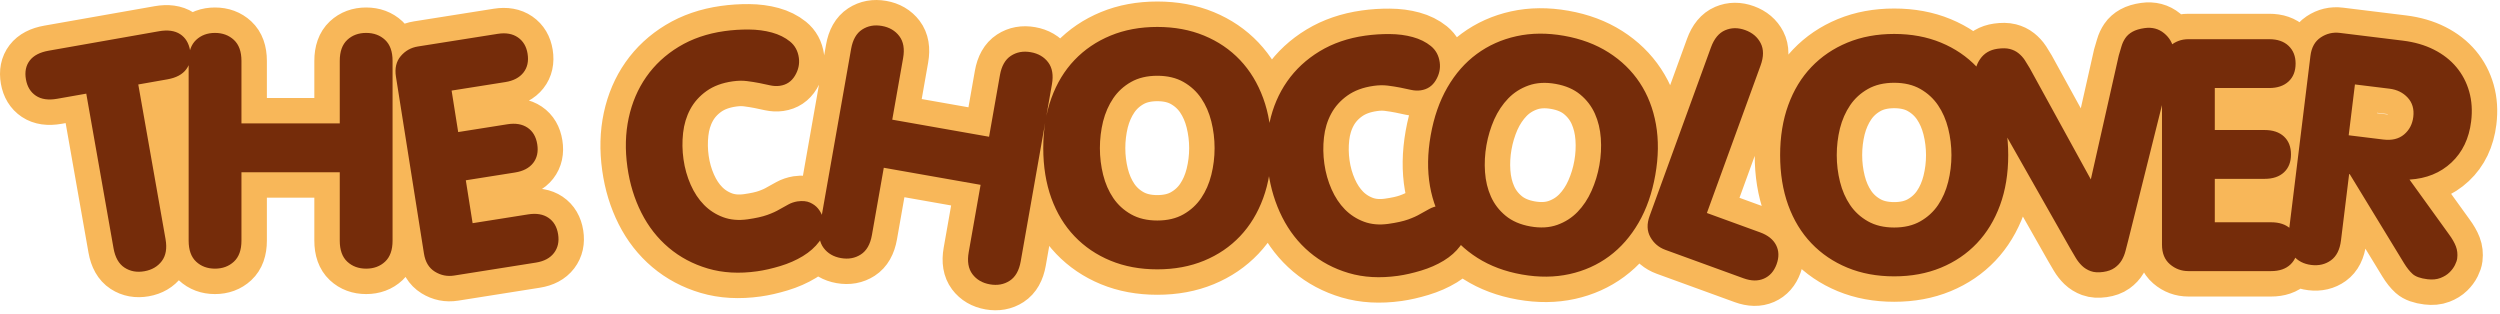
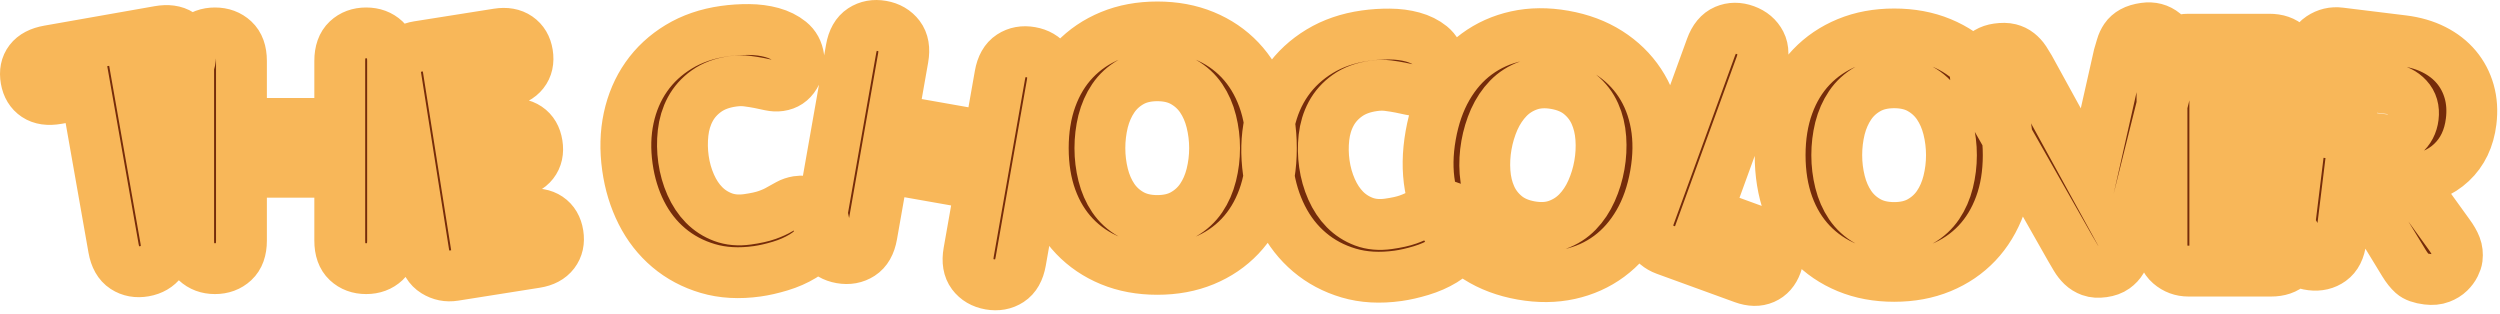
<svg xmlns="http://www.w3.org/2000/svg" width="590px" height="74px" viewBox="0 0 590 74" version="1.1">
  <title>Group 4</title>
  <desc>Created with Sketch.</desc>
  <g id="Page-1" stroke="none" stroke-width="1" fill="none" fill-rule="evenodd">
    <g id="Artboard" transform="translate(-1000, -1275)" fill="#752C0A" fill-rule="nonzero">
      <g id="Chocolover" transform="translate(1, 1049)">
        <g id="Group-2-+-Rectangle-Copy-+-Group-367-+-Group-4-+-Button-+-Button-Copy-+-Button-Copy-+-$-3.99-+-1-+-Our-signature-dough-+-f-+-f-+-Ingredients-Sugar,-c-+-Nutritional-Values-2-+-Rectangle-+-Add-to-Cart-+-q-+-Rectangle-+---+-Rectangle-+-+-Mask">
          <g id="Group-4" transform="translate(1005, 232)">
            <path d="M0.12,12.74 C-0.193,10.966 0.105,9.484 1.014,8.294 C1.922,7.105 3.411,6.328 5.482,5.963 L31.508,1.374 C33.578,1.009 35.244,1.236 36.507,2.055 C37.769,2.874 38.555,4.159 38.864,5.909 C39.168,7.634 38.869,9.11 37.967,10.336 C37.065,11.562 35.579,12.358 33.509,12.723 L26.633,13.936 L33.066,50.424 C33.449,52.593 33.156,54.321 32.189,55.61 C31.222,56.899 29.851,57.699 28.077,58.012 C26.302,58.325 24.74,58.042 23.391,57.161 C22.041,56.281 21.175,54.757 20.793,52.588 L14.359,16.1 L7.483,17.312 C5.412,17.677 3.744,17.438 2.477,16.594 C1.21,15.75 0.424,14.465 0.12,12.74 Z M38.521,50.794 L38.521,8.375 C38.521,6.172 39.109,4.521 40.286,3.419 C41.462,2.318 42.945,1.768 44.734,1.768 C46.523,1.768 48.012,2.318 49.201,3.419 C50.39,4.521 50.984,6.172 50.984,8.375 L50.984,23.127 L74.183,23.127 L74.183,8.375 C74.183,6.172 74.772,4.521 75.948,3.419 C77.124,2.318 78.613,1.768 80.415,1.768 C82.217,1.768 83.706,2.318 84.882,3.419 C86.058,4.521 86.646,6.172 86.646,8.375 L86.646,50.794 C86.646,52.996 86.058,54.648 84.882,55.749 C83.706,56.85 82.217,57.401 80.415,57.401 C78.613,57.401 77.124,56.85 75.948,55.749 C74.772,54.648 74.183,52.996 74.183,50.794 L74.183,34.652 L50.984,34.652 L50.984,50.794 C50.984,52.996 50.39,54.648 49.201,55.749 C48.012,56.85 46.523,57.401 44.734,57.401 C42.945,57.401 41.462,56.85 40.286,55.749 C39.109,54.648 38.521,52.996 38.521,50.794 Z M94.055,53.848 L87.443,12.099 C87.13,10.122 87.507,8.504 88.574,7.245 C89.642,5.986 90.991,5.228 92.623,4.969 L111.458,1.986 C113.386,1.681 114.976,1.961 116.228,2.827 C117.48,3.693 118.241,4.979 118.511,6.684 C118.793,8.464 118.464,9.948 117.525,11.135 C116.585,12.323 115.164,13.067 113.261,13.369 L100.58,15.377 L102.131,25.166 L113.736,23.328 C115.664,23.022 117.252,23.29 118.5,24.131 C119.748,24.972 120.512,26.277 120.792,28.044 C121.072,29.811 120.748,31.288 119.821,32.474 C118.894,33.659 117.467,34.405 115.539,34.71 L103.933,36.548 L105.537,46.67 L118.662,44.591 C120.59,44.286 122.178,44.554 123.426,45.395 C124.674,46.236 125.437,47.534 125.715,49.289 C125.989,51.02 125.665,52.49 124.741,53.7 C123.818,54.911 122.393,55.669 120.465,55.974 L101.185,59.028 C99.553,59.286 98.036,58.982 96.631,58.114 C95.227,57.247 94.368,55.825 94.055,53.848 Z M142.069,33.444 C141.491,29.331 141.592,25.462 142.372,21.84 C143.152,18.218 144.536,14.984 146.524,12.14 C148.513,9.295 151.067,6.927 154.188,5.035 C157.308,3.143 160.901,1.912 164.965,1.341 C166.849,1.076 168.771,0.951 170.731,0.966 C172.692,0.981 174.507,1.219 176.177,1.679 C177.846,2.14 179.265,2.844 180.435,3.791 C181.604,4.739 182.302,6.018 182.528,7.629 C182.734,9.091 182.427,10.505 181.608,11.871 C180.789,13.238 179.599,14.03 178.038,14.25 C177.319,14.351 176.569,14.317 175.787,14.149 L173.208,13.602 C172.299,13.426 171.33,13.272 170.3,13.139 C169.271,13.005 168.149,13.024 166.934,13.195 C164.456,13.543 162.39,14.307 160.736,15.487 C159.083,16.667 157.805,18.098 156.904,19.779 C156.003,21.46 155.438,23.327 155.209,25.381 C154.979,27.435 155.011,29.503 155.303,31.585 C155.603,33.716 156.169,35.721 157.002,37.601 C157.835,39.48 158.885,41.064 160.152,42.351 C161.42,43.639 162.914,44.604 164.634,45.247 C166.355,45.89 168.281,46.061 170.412,45.762 C172.345,45.49 173.895,45.146 175.062,44.729 C176.229,44.312 177.197,43.873 177.966,43.411 L180.077,42.243 C180.686,41.904 181.386,41.667 182.175,41.531 C183.39,41.36 184.388,41.453 185.171,41.811 C185.955,42.168 186.575,42.624 187.032,43.179 C187.489,43.734 187.831,44.324 188.058,44.95 C188.285,45.575 188.426,46.086 188.482,46.482 C188.718,48.167 188.342,49.673 187.354,51 C186.365,52.327 185.073,53.475 183.478,54.445 C181.884,55.414 180.104,56.195 178.14,56.787 C176.177,57.379 174.364,57.792 172.704,58.025 C168.441,58.624 164.557,58.405 161.05,57.369 C157.543,56.333 154.463,54.694 151.81,52.451 C149.158,50.208 147.008,47.459 145.363,44.202 C143.718,40.946 142.62,37.36 142.069,33.444 Z M187.495,47.324 L194.861,5.549 C195.244,3.38 196.11,1.856 197.459,0.976 C198.809,0.096 200.365,-0.189 202.127,0.122 C203.889,0.432 205.26,1.233 206.239,2.524 C207.219,3.815 207.517,5.545 207.135,7.713 L204.573,22.242 L227.42,26.271 L229.982,11.742 C230.364,9.573 231.23,8.049 232.58,7.168 C233.929,6.288 235.491,6.005 237.266,6.318 C239.04,6.63 240.411,7.431 241.378,8.72 C242.345,10.009 242.638,11.737 242.255,13.906 L234.889,55.681 C234.507,57.85 233.641,59.374 232.291,60.254 C230.942,61.134 229.38,61.418 227.605,61.105 C225.831,60.792 224.46,59.992 223.493,58.703 C222.526,57.414 222.233,55.685 222.616,53.517 L225.419,37.62 L202.572,33.592 L199.769,49.488 C199.387,51.657 198.514,53.18 197.153,54.058 C195.791,54.936 194.229,55.22 192.466,54.909 C190.704,54.599 189.34,53.799 188.372,52.51 C187.405,51.222 187.113,49.493 187.495,47.324 Z M242.126,40.787 C240.849,37.258 240.211,33.316 240.211,28.962 C240.211,24.607 240.849,20.672 242.126,17.156 C243.402,13.64 245.222,10.643 247.587,8.165 C249.952,5.687 252.787,3.767 256.09,2.403 C259.393,1.039 263.072,0.357 267.127,0.357 C271.181,0.357 274.86,1.039 278.163,2.403 C281.466,3.767 284.294,5.687 286.647,8.165 C288.999,10.643 290.82,13.64 292.109,17.156 C293.398,20.672 294.042,24.607 294.042,28.962 C294.042,33.316 293.398,37.252 292.109,40.768 C290.82,44.284 288.999,47.281 286.647,49.758 C284.294,52.236 281.466,54.157 278.163,55.521 C274.86,56.885 271.181,57.566 267.127,57.566 C263.072,57.566 259.393,56.885 256.09,55.521 C252.787,54.157 249.952,52.236 247.587,49.758 C245.222,47.281 243.402,44.29 242.126,40.787 Z M254.326,22.655 C253.825,24.707 253.575,26.809 253.575,28.962 C253.575,31.114 253.831,33.216 254.344,35.268 C254.858,37.32 255.652,39.141 256.728,40.73 C257.804,42.319 259.206,43.602 260.933,44.578 C262.659,45.554 264.724,46.042 267.127,46.042 C269.529,46.042 271.587,45.554 273.302,44.578 C275.016,43.602 276.411,42.319 277.487,40.73 C278.563,39.141 279.358,37.32 279.871,35.268 C280.384,33.216 280.641,31.114 280.641,28.962 C280.641,26.809 280.384,24.707 279.871,22.655 C279.358,20.603 278.563,18.782 277.487,17.193 C276.411,15.604 275.016,14.321 273.302,13.345 C271.587,12.369 269.529,11.881 267.127,11.881 C264.724,11.881 262.659,12.369 260.933,13.345 C259.206,14.321 257.804,15.604 256.728,17.193 C255.652,18.782 254.851,20.603 254.326,22.655 Z M293.314,34.514 C292.736,30.4 292.837,26.532 293.617,22.909 C294.397,19.287 295.781,16.053 297.769,13.209 C299.757,10.364 302.312,7.996 305.433,6.104 C308.553,4.213 312.146,2.981 316.21,2.41 C318.093,2.145 320.015,2.021 321.976,2.036 C323.937,2.051 325.752,2.288 327.421,2.749 C329.091,3.209 330.51,3.913 331.68,4.861 C332.849,5.808 333.547,7.088 333.773,8.698 C333.979,10.161 333.672,11.575 332.853,12.941 C332.034,14.307 330.844,15.1 329.283,15.319 C328.564,15.42 327.814,15.386 327.032,15.218 L324.453,14.671 C323.544,14.495 322.575,14.341 321.545,14.208 C320.515,14.074 319.393,14.093 318.179,14.264 C315.701,14.612 313.635,15.376 311.981,16.556 C310.327,17.737 309.05,19.167 308.149,20.848 C307.248,22.529 306.683,24.396 306.453,26.45 C306.224,28.504 306.256,30.572 306.548,32.654 C306.848,34.785 307.414,36.79 308.247,38.67 C309.079,40.549 310.13,42.133 311.397,43.421 C312.665,44.708 314.159,45.673 315.879,46.316 C317.6,46.959 319.525,47.13 321.657,46.831 C323.59,46.559 325.14,46.215 326.307,45.798 C327.474,45.381 328.442,44.942 329.211,44.48 L331.322,43.312 C331.931,42.973 332.631,42.736 333.42,42.6 C334.635,42.429 335.633,42.523 336.416,42.88 C337.2,43.238 337.82,43.694 338.277,44.249 C338.734,44.804 339.076,45.394 339.303,46.019 C339.529,46.644 339.671,47.155 339.726,47.551 C339.963,49.237 339.587,50.743 338.599,52.069 C337.61,53.396 336.318,54.544 334.723,55.514 C333.129,56.484 331.349,57.264 329.385,57.856 C327.421,58.448 325.609,58.861 323.949,59.094 C319.686,59.693 315.802,59.475 312.295,58.439 C308.788,57.402 305.708,55.763 303.055,53.52 C300.402,51.277 298.253,48.528 296.608,45.272 C294.962,42.015 293.865,38.429 293.314,34.514 Z M331.473,37.919 C330.829,34.222 330.885,30.23 331.641,25.941 C332.397,21.653 333.709,17.888 335.576,14.647 C337.444,11.406 339.757,8.771 342.517,6.741 C345.276,4.712 348.4,3.313 351.891,2.543 C355.381,1.774 359.122,1.741 363.115,2.445 C367.107,3.149 370.612,4.459 373.628,6.376 C376.645,8.293 379.096,10.676 380.983,13.524 C382.869,16.372 384.142,19.64 384.8,23.326 C385.459,27.013 385.41,31 384.654,35.289 C383.898,39.577 382.58,43.341 380.7,46.58 C378.82,49.819 376.507,52.454 373.76,54.485 C371.013,56.517 367.894,57.917 364.404,58.687 C360.914,59.456 357.173,59.489 353.18,58.785 C349.188,58.081 345.683,56.771 342.667,54.854 C339.65,52.937 337.193,50.553 335.294,47.703 C333.395,44.852 332.121,41.591 331.473,37.919 Z M346.636,22.185 C345.787,24.119 345.175,26.146 344.801,28.265 C344.428,30.385 344.315,32.499 344.464,34.609 C344.613,36.72 345.079,38.65 345.863,40.402 C346.647,42.154 347.804,43.661 349.336,44.922 C350.867,46.183 352.815,47.022 355.181,47.439 C357.547,47.856 359.659,47.733 361.517,47.07 C363.375,46.406 364.971,45.385 366.307,44.007 C367.643,42.629 368.741,40.974 369.603,39.042 C370.465,37.11 371.082,35.085 371.456,32.965 C371.83,30.845 371.942,28.731 371.793,26.621 C371.644,24.511 371.178,22.58 370.394,20.828 C369.61,19.076 368.459,17.57 366.94,16.312 C365.421,15.053 363.479,14.215 361.113,13.798 C358.747,13.38 356.629,13.502 354.759,14.164 C352.889,14.825 351.286,15.845 349.95,17.223 C348.615,18.601 347.51,20.255 346.636,22.185 Z M383.304,44.979 L397.786,5.189 C398.54,3.119 399.657,1.768 401.139,1.136 C402.621,0.503 404.203,0.493 405.884,1.105 C407.566,1.717 408.777,2.744 409.517,4.185 C410.257,5.626 410.251,7.382 409.498,9.451 L396.826,44.268 L409.384,48.839 C411.218,49.506 412.477,50.51 413.161,51.851 C413.845,53.192 413.883,54.697 413.275,56.367 C412.676,58.013 411.679,59.142 410.285,59.753 C408.891,60.364 407.276,60.336 405.442,59.668 L387.028,52.966 C385.476,52.401 384.296,51.399 383.488,49.96 C382.681,48.521 382.619,46.86 383.304,44.979 Z M416.025,42.44 C414.748,38.911 414.11,34.97 414.11,30.615 C414.11,26.26 414.748,22.325 416.025,18.809 C417.301,15.293 419.122,12.296 421.487,9.818 C423.852,7.341 426.686,5.42 429.989,4.056 C433.293,2.692 436.971,2.01 441.026,2.01 C445.08,2.01 448.759,2.692 452.062,4.056 C455.366,5.42 458.193,7.341 460.546,9.818 C462.898,12.296 464.719,15.293 466.008,18.809 C467.297,22.325 467.941,26.26 467.941,30.615 C467.941,34.97 467.297,38.905 466.008,42.421 C464.719,45.937 462.898,48.934 460.546,51.412 C458.193,53.889 455.366,55.81 452.062,57.174 C448.759,58.538 445.08,59.22 441.026,59.22 C436.971,59.22 433.293,58.538 429.989,57.174 C426.686,55.81 423.852,53.889 421.487,51.412 C419.122,48.934 417.301,45.944 416.025,42.44 Z M428.225,24.308 C427.724,26.361 427.474,28.463 427.474,30.615 C427.474,32.767 427.731,34.869 428.244,36.922 C428.757,38.974 429.551,40.794 430.627,42.384 C431.703,43.973 433.105,45.255 434.832,46.231 C436.558,47.207 438.623,47.695 441.026,47.695 C443.428,47.695 445.487,47.207 447.201,46.231 C448.915,45.255 450.31,43.973 451.386,42.384 C452.463,40.794 453.257,38.974 453.77,36.922 C454.283,34.869 454.54,32.767 454.54,30.615 C454.54,28.463 454.283,26.361 453.77,24.308 C453.257,22.256 452.463,20.436 451.386,18.847 C450.31,17.257 448.915,15.975 447.201,14.999 C445.487,14.023 443.428,13.535 441.026,13.535 C438.623,13.535 436.558,14.023 434.832,14.999 C433.105,15.975 431.703,17.257 430.627,18.847 C429.551,20.436 428.75,22.256 428.225,24.308 Z M460.218,12.34 C459.999,10.779 460.361,9.313 461.306,7.942 C462.251,6.571 463.615,5.76 465.399,5.509 C466.564,5.345 467.533,5.361 468.306,5.556 C469.079,5.75 469.757,6.078 470.339,6.54 C470.922,7.001 471.422,7.544 471.838,8.168 L473.018,10.087 L487.435,36.34 L494.021,7.135 L494.663,4.96 C494.866,4.249 495.172,3.593 495.58,2.992 C495.989,2.392 496.556,1.888 497.283,1.483 C498.009,1.078 498.955,0.793 500.12,0.63 C501.904,0.379 503.439,0.782 504.725,1.84 C506.011,2.897 506.763,4.207 506.983,5.768 C507.025,6.066 507.019,6.426 506.964,6.851 C506.91,7.276 506.852,7.714 506.789,8.165 C506.726,8.616 506.649,9.056 506.558,9.486 C506.466,9.916 506.385,10.237 506.314,10.449 L496.274,50.678 L495.636,53.156 C495.426,53.994 495.121,54.751 494.723,55.426 C494.326,56.101 493.777,56.69 493.076,57.192 C492.376,57.695 491.469,58.025 490.353,58.182 C489.189,58.345 488.207,58.281 487.407,57.989 C486.608,57.697 485.923,57.275 485.353,56.724 C484.783,56.172 484.283,55.535 483.852,54.812 L482.557,52.606 L462.152,16.656 C462.025,16.471 461.852,16.186 461.633,15.8 C461.415,15.413 461.213,15.012 461.028,14.596 C460.843,14.18 460.672,13.774 460.516,13.379 C460.359,12.984 460.26,12.638 460.218,12.34 Z M504.229,51.75 L504.229,9.481 C504.229,7.478 504.855,5.939 506.106,4.863 C507.358,3.787 508.809,3.249 510.461,3.249 L529.531,3.249 C531.483,3.249 533.009,3.775 534.11,4.826 C535.212,5.877 535.762,7.266 535.762,8.993 C535.762,10.794 535.205,12.208 534.092,13.234 C532.978,14.261 531.458,14.774 529.531,14.774 L516.692,14.774 L516.692,24.684 L528.442,24.684 C530.394,24.684 531.921,25.197 533.022,26.223 C534.123,27.249 534.673,28.657 534.673,30.446 C534.673,32.235 534.123,33.643 533.022,34.669 C531.921,35.695 530.394,36.208 528.442,36.208 L516.692,36.208 L516.692,46.457 L529.981,46.457 C531.933,46.457 533.46,46.97 534.561,47.996 C535.662,49.022 536.213,50.423 536.213,52.2 C536.213,53.952 535.662,55.353 534.561,56.404 C533.46,57.455 531.933,57.981 529.981,57.981 L510.461,57.981 C508.809,57.981 507.358,57.443 506.106,56.367 C504.855,55.291 504.229,53.752 504.229,51.75 Z M534.102,49.218 L539.263,7.19 C539.507,5.203 540.315,3.751 541.688,2.836 C543.061,1.92 544.568,1.563 546.207,1.764 L561.074,3.59 C563.831,3.928 566.277,4.638 568.414,5.72 C570.55,6.802 572.316,8.179 573.712,9.85 C575.108,11.522 576.114,13.442 576.73,15.61 C577.347,17.779 577.499,20.13 577.188,22.663 C576.694,26.687 575.144,29.92 572.537,32.361 C569.93,34.802 566.633,36.143 562.644,36.384 L571.952,49.289 C572.709,50.315 573.254,51.265 573.588,52.138 C573.922,53.011 574.027,53.957 573.902,54.975 C573.847,55.422 573.669,55.949 573.367,56.555 C573.066,57.161 572.636,57.738 572.077,58.287 C571.518,58.836 570.801,59.278 569.928,59.612 C569.055,59.946 568.035,60.041 566.868,59.898 C565.228,59.697 564.062,59.282 563.37,58.655 C562.678,58.028 562.007,57.183 561.356,56.12 L548.543,35.107 L548.394,35.088 L546.472,50.737 C546.204,52.923 545.413,54.49 544.099,55.438 C542.784,56.386 541.239,56.751 539.463,56.533 C537.687,56.315 536.283,55.588 535.249,54.352 C534.216,53.115 533.834,51.404 534.102,49.218 Z M548.291,25.926 L556.45,26.928 C558.487,27.178 560.124,26.78 561.362,25.735 C562.6,24.689 563.324,23.309 563.535,21.595 C563.76,19.757 563.322,18.241 562.221,17.047 C561.12,15.853 559.687,15.147 557.923,14.931 L549.764,13.929 L548.291,25.926 Z" id="THECHOCOLOVER" stroke="#F8B759" stroke-width="12" />
-             <path d="M0.12,12.74 C-0.193,10.966 0.105,9.484 1.014,8.294 C1.922,7.105 3.411,6.328 5.482,5.963 L31.508,1.374 C33.578,1.009 35.244,1.236 36.507,2.055 C37.769,2.874 38.555,4.159 38.864,5.909 C39.168,7.634 38.869,9.11 37.967,10.336 C37.065,11.562 35.579,12.358 33.509,12.723 L26.633,13.936 L33.066,50.424 C33.449,52.593 33.156,54.321 32.189,55.61 C31.222,56.899 29.851,57.699 28.077,58.012 C26.302,58.325 24.74,58.042 23.391,57.161 C22.041,56.281 21.175,54.757 20.793,52.588 L14.359,16.1 L7.483,17.312 C5.412,17.677 3.744,17.438 2.477,16.594 C1.21,15.75 0.424,14.465 0.12,12.74 Z M38.521,50.794 L38.521,8.375 C38.521,6.172 39.109,4.521 40.286,3.419 C41.462,2.318 42.945,1.768 44.734,1.768 C46.523,1.768 48.012,2.318 49.201,3.419 C50.39,4.521 50.984,6.172 50.984,8.375 L50.984,23.127 L74.183,23.127 L74.183,8.375 C74.183,6.172 74.772,4.521 75.948,3.419 C77.124,2.318 78.613,1.768 80.415,1.768 C82.217,1.768 83.706,2.318 84.882,3.419 C86.058,4.521 86.646,6.172 86.646,8.375 L86.646,50.794 C86.646,52.996 86.058,54.648 84.882,55.749 C83.706,56.85 82.217,57.401 80.415,57.401 C78.613,57.401 77.124,56.85 75.948,55.749 C74.772,54.648 74.183,52.996 74.183,50.794 L74.183,34.652 L50.984,34.652 L50.984,50.794 C50.984,52.996 50.39,54.648 49.201,55.749 C48.012,56.85 46.523,57.401 44.734,57.401 C42.945,57.401 41.462,56.85 40.286,55.749 C39.109,54.648 38.521,52.996 38.521,50.794 Z M94.055,53.848 L87.443,12.099 C87.13,10.122 87.507,8.504 88.574,7.245 C89.642,5.986 90.991,5.228 92.623,4.969 L111.458,1.986 C113.386,1.681 114.976,1.961 116.228,2.827 C117.48,3.693 118.241,4.979 118.511,6.684 C118.793,8.464 118.464,9.948 117.525,11.135 C116.585,12.323 115.164,13.067 113.261,13.369 L100.58,15.377 L102.131,25.166 L113.736,23.328 C115.664,23.022 117.252,23.29 118.5,24.131 C119.748,24.972 120.512,26.277 120.792,28.044 C121.072,29.811 120.748,31.288 119.821,32.474 C118.894,33.659 117.467,34.405 115.539,34.71 L103.933,36.548 L105.537,46.67 L118.662,44.591 C120.59,44.286 122.178,44.554 123.426,45.395 C124.674,46.236 125.437,47.534 125.715,49.289 C125.989,51.02 125.665,52.49 124.741,53.7 C123.818,54.911 122.393,55.669 120.465,55.974 L101.185,59.028 C99.553,59.286 98.036,58.982 96.631,58.114 C95.227,57.247 94.368,55.825 94.055,53.848 Z M142.069,33.444 C141.491,29.331 141.592,25.462 142.372,21.84 C143.152,18.218 144.536,14.984 146.524,12.14 C148.513,9.295 151.067,6.927 154.188,5.035 C157.308,3.143 160.901,1.912 164.965,1.341 C166.849,1.076 168.771,0.951 170.731,0.966 C172.692,0.981 174.507,1.219 176.177,1.679 C177.846,2.14 179.265,2.844 180.435,3.791 C181.604,4.739 182.302,6.018 182.528,7.629 C182.734,9.091 182.427,10.505 181.608,11.871 C180.789,13.238 179.599,14.03 178.038,14.25 C177.319,14.351 176.569,14.317 175.787,14.149 L173.208,13.602 C172.299,13.426 171.33,13.272 170.3,13.139 C169.271,13.005 168.149,13.024 166.934,13.195 C164.456,13.543 162.39,14.307 160.736,15.487 C159.083,16.667 157.805,18.098 156.904,19.779 C156.003,21.46 155.438,23.327 155.209,25.381 C154.979,27.435 155.011,29.503 155.303,31.585 C155.603,33.716 156.169,35.721 157.002,37.601 C157.835,39.48 158.885,41.064 160.152,42.351 C161.42,43.639 162.914,44.604 164.634,45.247 C166.355,45.89 168.281,46.061 170.412,45.762 C172.345,45.49 173.895,45.146 175.062,44.729 C176.229,44.312 177.197,43.873 177.966,43.411 L180.077,42.243 C180.686,41.904 181.386,41.667 182.175,41.531 C183.39,41.36 184.388,41.453 185.171,41.811 C185.955,42.168 186.575,42.624 187.032,43.179 C187.489,43.734 187.831,44.324 188.058,44.95 C188.285,45.575 188.426,46.086 188.482,46.482 C188.718,48.167 188.342,49.673 187.354,51 C186.365,52.327 185.073,53.475 183.478,54.445 C181.884,55.414 180.104,56.195 178.14,56.787 C176.177,57.379 174.364,57.792 172.704,58.025 C168.441,58.624 164.557,58.405 161.05,57.369 C157.543,56.333 154.463,54.694 151.81,52.451 C149.158,50.208 147.008,47.459 145.363,44.202 C143.718,40.946 142.62,37.36 142.069,33.444 Z M187.495,47.324 L194.861,5.549 C195.244,3.38 196.11,1.856 197.459,0.976 C198.809,0.096 200.365,-0.189 202.127,0.122 C203.889,0.432 205.26,1.233 206.239,2.524 C207.219,3.815 207.517,5.545 207.135,7.713 L204.573,22.242 L227.42,26.271 L229.982,11.742 C230.364,9.573 231.23,8.049 232.58,7.168 C233.929,6.288 235.491,6.005 237.266,6.318 C239.04,6.63 240.411,7.431 241.378,8.72 C242.345,10.009 242.638,11.737 242.255,13.906 L234.889,55.681 C234.507,57.85 233.641,59.374 232.291,60.254 C230.942,61.134 229.38,61.418 227.605,61.105 C225.831,60.792 224.46,59.992 223.493,58.703 C222.526,57.414 222.233,55.685 222.616,53.517 L225.419,37.62 L202.572,33.592 L199.769,49.488 C199.387,51.657 198.514,53.18 197.153,54.058 C195.791,54.936 194.229,55.22 192.466,54.909 C190.704,54.599 189.34,53.799 188.372,52.51 C187.405,51.222 187.113,49.493 187.495,47.324 Z M242.126,40.787 C240.849,37.258 240.211,33.316 240.211,28.962 C240.211,24.607 240.849,20.672 242.126,17.156 C243.402,13.64 245.222,10.643 247.587,8.165 C249.952,5.687 252.787,3.767 256.09,2.403 C259.393,1.039 263.072,0.357 267.127,0.357 C271.181,0.357 274.86,1.039 278.163,2.403 C281.466,3.767 284.294,5.687 286.647,8.165 C288.999,10.643 290.82,13.64 292.109,17.156 C293.398,20.672 294.042,24.607 294.042,28.962 C294.042,33.316 293.398,37.252 292.109,40.768 C290.82,44.284 288.999,47.281 286.647,49.758 C284.294,52.236 281.466,54.157 278.163,55.521 C274.86,56.885 271.181,57.566 267.127,57.566 C263.072,57.566 259.393,56.885 256.09,55.521 C252.787,54.157 249.952,52.236 247.587,49.758 C245.222,47.281 243.402,44.29 242.126,40.787 Z M254.326,22.655 C253.825,24.707 253.575,26.809 253.575,28.962 C253.575,31.114 253.831,33.216 254.344,35.268 C254.858,37.32 255.652,39.141 256.728,40.73 C257.804,42.319 259.206,43.602 260.933,44.578 C262.659,45.554 264.724,46.042 267.127,46.042 C269.529,46.042 271.587,45.554 273.302,44.578 C275.016,43.602 276.411,42.319 277.487,40.73 C278.563,39.141 279.358,37.32 279.871,35.268 C280.384,33.216 280.641,31.114 280.641,28.962 C280.641,26.809 280.384,24.707 279.871,22.655 C279.358,20.603 278.563,18.782 277.487,17.193 C276.411,15.604 275.016,14.321 273.302,13.345 C271.587,12.369 269.529,11.881 267.127,11.881 C264.724,11.881 262.659,12.369 260.933,13.345 C259.206,14.321 257.804,15.604 256.728,17.193 C255.652,18.782 254.851,20.603 254.326,22.655 Z M293.314,34.514 C292.736,30.4 292.837,26.532 293.617,22.909 C294.397,19.287 295.781,16.053 297.769,13.209 C299.757,10.364 302.312,7.996 305.433,6.104 C308.553,4.213 312.146,2.981 316.21,2.41 C318.093,2.145 320.015,2.021 321.976,2.036 C323.937,2.051 325.752,2.288 327.421,2.749 C329.091,3.209 330.51,3.913 331.68,4.861 C332.849,5.808 333.547,7.088 333.773,8.698 C333.979,10.161 333.672,11.575 332.853,12.941 C332.034,14.307 330.844,15.1 329.283,15.319 C328.564,15.42 327.814,15.386 327.032,15.218 L324.453,14.671 C323.544,14.495 322.575,14.341 321.545,14.208 C320.515,14.074 319.393,14.093 318.179,14.264 C315.701,14.612 313.635,15.376 311.981,16.556 C310.327,17.737 309.05,19.167 308.149,20.848 C307.248,22.529 306.683,24.396 306.453,26.45 C306.224,28.504 306.256,30.572 306.548,32.654 C306.848,34.785 307.414,36.79 308.247,38.67 C309.079,40.549 310.13,42.133 311.397,43.421 C312.665,44.708 314.159,45.673 315.879,46.316 C317.6,46.959 319.525,47.13 321.657,46.831 C323.59,46.559 325.14,46.215 326.307,45.798 C327.474,45.381 328.442,44.942 329.211,44.48 L331.322,43.312 C331.931,42.973 332.631,42.736 333.42,42.6 C334.635,42.429 335.633,42.523 336.416,42.88 C337.2,43.238 337.82,43.694 338.277,44.249 C338.734,44.804 339.076,45.394 339.303,46.019 C339.529,46.644 339.671,47.155 339.726,47.551 C339.963,49.237 339.587,50.743 338.599,52.069 C337.61,53.396 336.318,54.544 334.723,55.514 C333.129,56.484 331.349,57.264 329.385,57.856 C327.421,58.448 325.609,58.861 323.949,59.094 C319.686,59.693 315.802,59.475 312.295,58.439 C308.788,57.402 305.708,55.763 303.055,53.52 C300.402,51.277 298.253,48.528 296.608,45.272 C294.962,42.015 293.865,38.429 293.314,34.514 Z M331.473,37.919 C330.829,34.222 330.885,30.23 331.641,25.941 C332.397,21.653 333.709,17.888 335.576,14.647 C337.444,11.406 339.757,8.771 342.517,6.741 C345.276,4.712 348.4,3.313 351.891,2.543 C355.381,1.774 359.122,1.741 363.115,2.445 C367.107,3.149 370.612,4.459 373.628,6.376 C376.645,8.293 379.096,10.676 380.983,13.524 C382.869,16.372 384.142,19.64 384.8,23.326 C385.459,27.013 385.41,31 384.654,35.289 C383.898,39.577 382.58,43.341 380.7,46.58 C378.82,49.819 376.507,52.454 373.76,54.485 C371.013,56.517 367.894,57.917 364.404,58.687 C360.914,59.456 357.173,59.489 353.18,58.785 C349.188,58.081 345.683,56.771 342.667,54.854 C339.65,52.937 337.193,50.553 335.294,47.703 C333.395,44.852 332.121,41.591 331.473,37.919 Z M346.636,22.185 C345.787,24.119 345.175,26.146 344.801,28.265 C344.428,30.385 344.315,32.499 344.464,34.609 C344.613,36.72 345.079,38.65 345.863,40.402 C346.647,42.154 347.804,43.661 349.336,44.922 C350.867,46.183 352.815,47.022 355.181,47.439 C357.547,47.856 359.659,47.733 361.517,47.07 C363.375,46.406 364.971,45.385 366.307,44.007 C367.643,42.629 368.741,40.974 369.603,39.042 C370.465,37.11 371.082,35.085 371.456,32.965 C371.83,30.845 371.942,28.731 371.793,26.621 C371.644,24.511 371.178,22.58 370.394,20.828 C369.61,19.076 368.459,17.57 366.94,16.312 C365.421,15.053 363.479,14.215 361.113,13.798 C358.747,13.38 356.629,13.502 354.759,14.164 C352.889,14.825 351.286,15.845 349.95,17.223 C348.615,18.601 347.51,20.255 346.636,22.185 Z M383.304,44.979 L397.786,5.189 C398.54,3.119 399.657,1.768 401.139,1.136 C402.621,0.503 404.203,0.493 405.884,1.105 C407.566,1.717 408.777,2.744 409.517,4.185 C410.257,5.626 410.251,7.382 409.498,9.451 L396.826,44.268 L409.384,48.839 C411.218,49.506 412.477,50.51 413.161,51.851 C413.845,53.192 413.883,54.697 413.275,56.367 C412.676,58.013 411.679,59.142 410.285,59.753 C408.891,60.364 407.276,60.336 405.442,59.668 L387.028,52.966 C385.476,52.401 384.296,51.399 383.488,49.96 C382.681,48.521 382.619,46.86 383.304,44.979 Z M416.025,42.44 C414.748,38.911 414.11,34.97 414.11,30.615 C414.11,26.26 414.748,22.325 416.025,18.809 C417.301,15.293 419.122,12.296 421.487,9.818 C423.852,7.341 426.686,5.42 429.989,4.056 C433.293,2.692 436.971,2.01 441.026,2.01 C445.08,2.01 448.759,2.692 452.062,4.056 C455.366,5.42 458.193,7.341 460.546,9.818 C462.898,12.296 464.719,15.293 466.008,18.809 C467.297,22.325 467.941,26.26 467.941,30.615 C467.941,34.97 467.297,38.905 466.008,42.421 C464.719,45.937 462.898,48.934 460.546,51.412 C458.193,53.889 455.366,55.81 452.062,57.174 C448.759,58.538 445.08,59.22 441.026,59.22 C436.971,59.22 433.293,58.538 429.989,57.174 C426.686,55.81 423.852,53.889 421.487,51.412 C419.122,48.934 417.301,45.944 416.025,42.44 Z M428.225,24.308 C427.724,26.361 427.474,28.463 427.474,30.615 C427.474,32.767 427.731,34.869 428.244,36.922 C428.757,38.974 429.551,40.794 430.627,42.384 C431.703,43.973 433.105,45.255 434.832,46.231 C436.558,47.207 438.623,47.695 441.026,47.695 C443.428,47.695 445.487,47.207 447.201,46.231 C448.915,45.255 450.31,43.973 451.386,42.384 C452.463,40.794 453.257,38.974 453.77,36.922 C454.283,34.869 454.54,32.767 454.54,30.615 C454.54,28.463 454.283,26.361 453.77,24.308 C453.257,22.256 452.463,20.436 451.386,18.847 C450.31,17.257 448.915,15.975 447.201,14.999 C445.487,14.023 443.428,13.535 441.026,13.535 C438.623,13.535 436.558,14.023 434.832,14.999 C433.105,15.975 431.703,17.257 430.627,18.847 C429.551,20.436 428.75,22.256 428.225,24.308 Z M460.218,12.34 C459.999,10.779 460.361,9.313 461.306,7.942 C462.251,6.571 463.615,5.76 465.399,5.509 C466.564,5.345 467.533,5.361 468.306,5.556 C469.079,5.75 469.757,6.078 470.339,6.54 C470.922,7.001 471.422,7.544 471.838,8.168 L473.018,10.087 L487.435,36.34 L494.021,7.135 L494.663,4.96 C494.866,4.249 495.172,3.593 495.58,2.992 C495.989,2.392 496.556,1.888 497.283,1.483 C498.009,1.078 498.955,0.793 500.12,0.63 C501.904,0.379 503.439,0.782 504.725,1.84 C506.011,2.897 506.763,4.207 506.983,5.768 C507.025,6.066 507.019,6.426 506.964,6.851 C506.91,7.276 506.852,7.714 506.789,8.165 C506.726,8.616 506.649,9.056 506.558,9.486 C506.466,9.916 506.385,10.237 506.314,10.449 L496.274,50.678 L495.636,53.156 C495.426,53.994 495.121,54.751 494.723,55.426 C494.326,56.101 493.777,56.69 493.076,57.192 C492.376,57.695 491.469,58.025 490.353,58.182 C489.189,58.345 488.207,58.281 487.407,57.989 C486.608,57.697 485.923,57.275 485.353,56.724 C484.783,56.172 484.283,55.535 483.852,54.812 L482.557,52.606 L462.152,16.656 C462.025,16.471 461.852,16.186 461.633,15.8 C461.415,15.413 461.213,15.012 461.028,14.596 C460.843,14.18 460.672,13.774 460.516,13.379 C460.359,12.984 460.26,12.638 460.218,12.34 Z M504.229,51.75 L504.229,9.481 C504.229,7.478 504.855,5.939 506.106,4.863 C507.358,3.787 508.809,3.249 510.461,3.249 L529.531,3.249 C531.483,3.249 533.009,3.775 534.11,4.826 C535.212,5.877 535.762,7.266 535.762,8.993 C535.762,10.794 535.205,12.208 534.092,13.234 C532.978,14.261 531.458,14.774 529.531,14.774 L516.692,14.774 L516.692,24.684 L528.442,24.684 C530.394,24.684 531.921,25.197 533.022,26.223 C534.123,27.249 534.673,28.657 534.673,30.446 C534.673,32.235 534.123,33.643 533.022,34.669 C531.921,35.695 530.394,36.208 528.442,36.208 L516.692,36.208 L516.692,46.457 L529.981,46.457 C531.933,46.457 533.46,46.97 534.561,47.996 C535.662,49.022 536.213,50.423 536.213,52.2 C536.213,53.952 535.662,55.353 534.561,56.404 C533.46,57.455 531.933,57.981 529.981,57.981 L510.461,57.981 C508.809,57.981 507.358,57.443 506.106,56.367 C504.855,55.291 504.229,53.752 504.229,51.75 Z M534.102,49.218 L539.263,7.19 C539.507,5.203 540.315,3.751 541.688,2.836 C543.061,1.92 544.568,1.563 546.207,1.764 L561.074,3.59 C563.831,3.928 566.277,4.638 568.414,5.72 C570.55,6.802 572.316,8.179 573.712,9.85 C575.108,11.522 576.114,13.442 576.73,15.61 C577.347,17.779 577.499,20.13 577.188,22.663 C576.694,26.687 575.144,29.92 572.537,32.361 C569.93,34.802 566.633,36.143 562.644,36.384 L571.952,49.289 C572.709,50.315 573.254,51.265 573.588,52.138 C573.922,53.011 574.027,53.957 573.902,54.975 C573.847,55.422 573.669,55.949 573.367,56.555 C573.066,57.161 572.636,57.738 572.077,58.287 C571.518,58.836 570.801,59.278 569.928,59.612 C569.055,59.946 568.035,60.041 566.868,59.898 C565.228,59.697 564.062,59.282 563.37,58.655 C562.678,58.028 562.007,57.183 561.356,56.12 L548.543,35.107 L548.394,35.088 L546.472,50.737 C546.204,52.923 545.413,54.49 544.099,55.438 C542.784,56.386 541.239,56.751 539.463,56.533 C537.687,56.315 536.283,55.588 535.249,54.352 C534.216,53.115 533.834,51.404 534.102,49.218 Z M548.291,25.926 L556.45,26.928 C558.487,27.178 560.124,26.78 561.362,25.735 C562.6,24.689 563.324,23.309 563.535,21.595 C563.76,19.757 563.322,18.241 562.221,17.047 C561.12,15.853 559.687,15.147 557.923,14.931 L549.764,13.929 L548.291,25.926 Z" id="THECHOCOLOVER-Copy" />
          </g>
        </g>
      </g>
    </g>
  </g>
</svg>